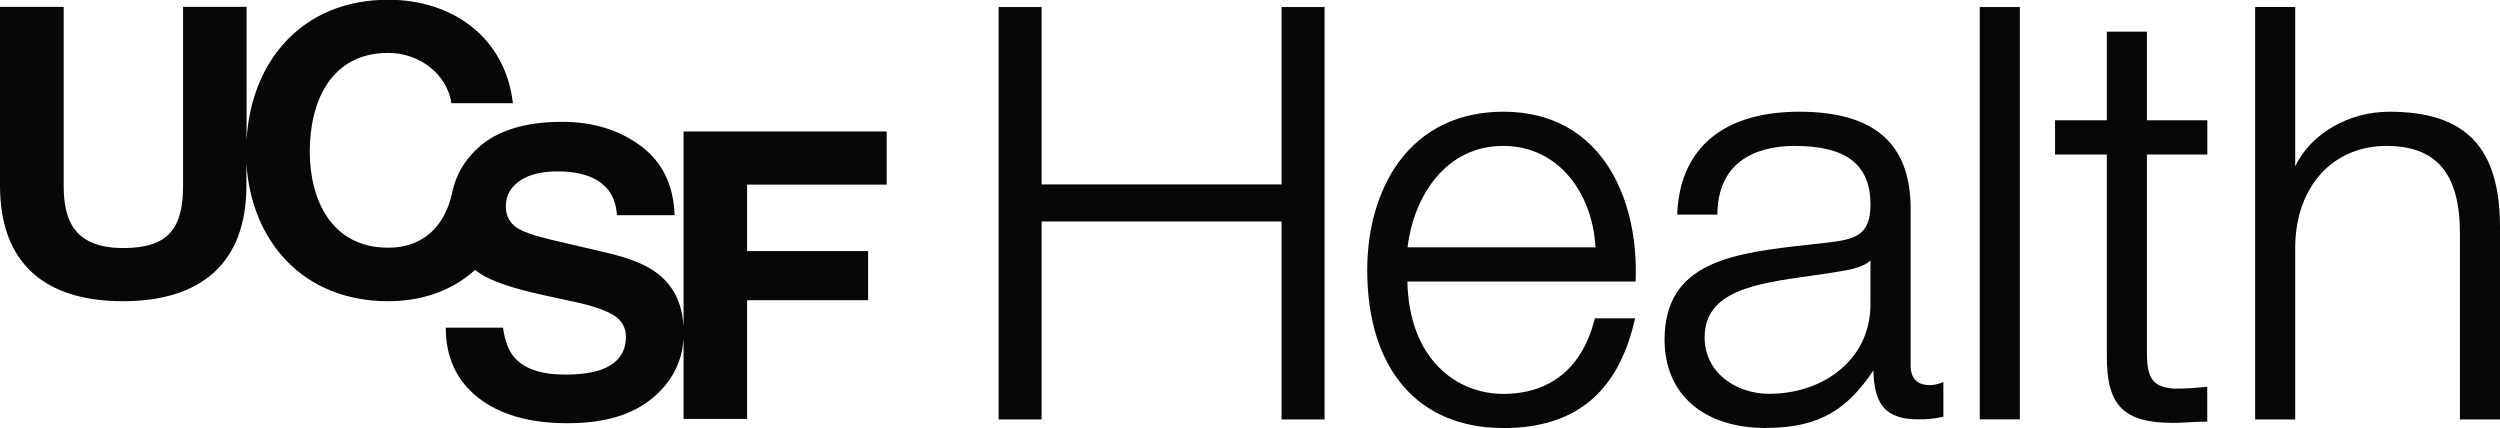
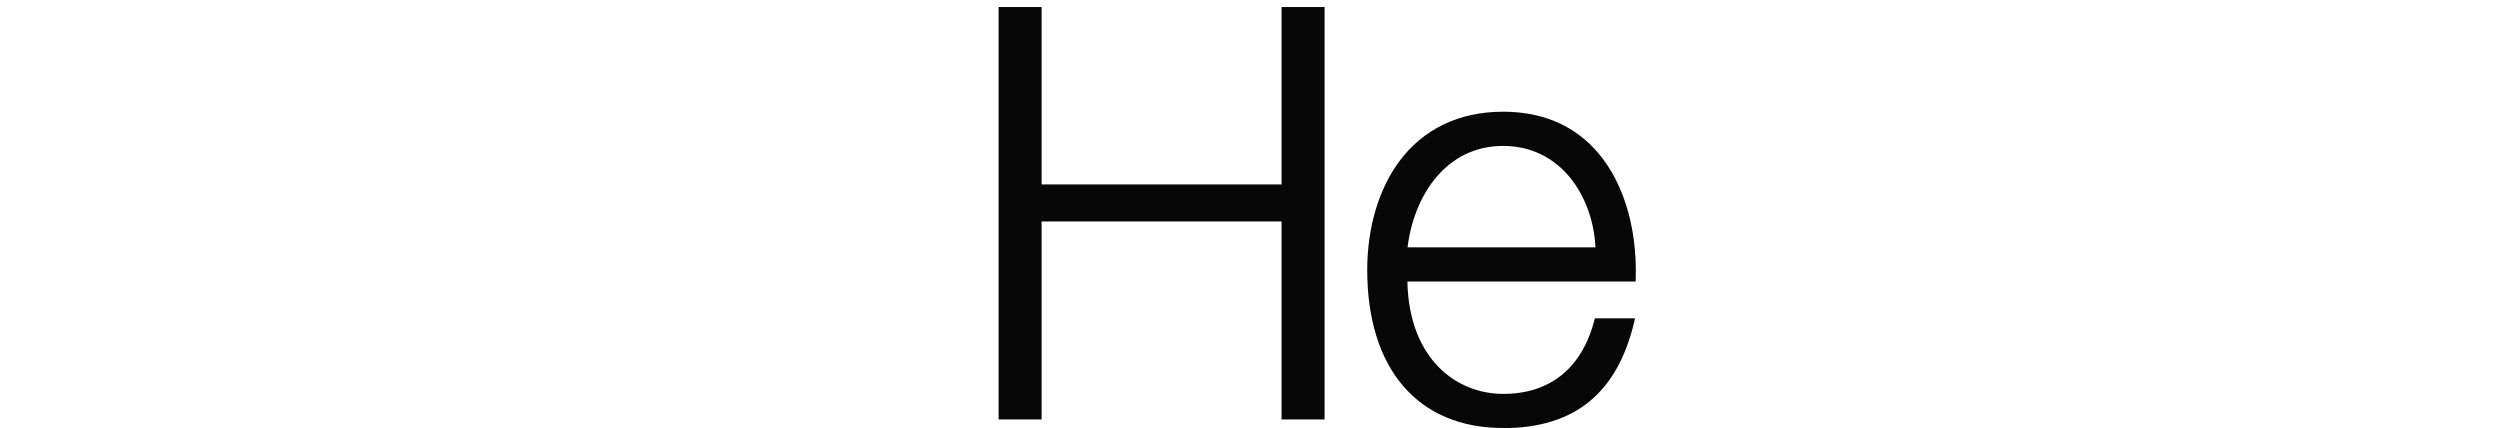
<svg xmlns="http://www.w3.org/2000/svg" width="257" height="44" viewBox="0 0 257 44" fill="none">
  <g clip-path="url(#clip0_1172_4246)">
    <path d="M136.166 43.119H131.744V22.767H107.078V43.119H102.656V0.723H107.078V18.959H131.744V0.723H136.166V43.119Z" fill="#070708" />
    <path d="M144.697 25.428H164.013C163.765 20.21 160.46 15.001 154.523 15.001C148.587 15.001 145.326 20.202 144.697 25.428ZM154.523 44C145.769 44 140.551 37.927 140.551 27.747C140.551 23.427 141.72 19.47 143.838 16.597C146.31 13.256 150.005 11.484 154.523 11.484C158.298 11.484 161.408 12.71 163.765 15.142C166.742 18.21 168.336 23.172 168.15 28.751V28.945H144.68C144.848 36.922 149.73 40.492 154.532 40.492C159.334 40.492 162.63 37.856 163.915 32.876L163.951 32.726H168.08L168.026 32.973C166.307 40.395 161.886 44.008 154.532 44.008" fill="#070708" />
-     <path d="M192.284 26.768C191.584 27.473 190.167 27.72 189.263 27.879C188.226 28.064 187.128 28.214 186.064 28.363C180.5 29.148 175.237 29.888 175.237 34.683C175.237 38.447 178.64 40.483 181.838 40.483C185.037 40.483 187.863 39.372 189.795 37.433C191.451 35.776 192.311 33.599 192.284 31.157V26.768ZM181.546 44C175.113 44 171.117 40.518 171.117 34.921C171.117 26.803 178.347 26.001 186.002 25.146C186.561 25.085 187.11 25.023 187.668 24.961C190.619 24.626 192.284 24.274 192.284 21.039C192.284 16.923 189.812 15.001 184.505 15.001C181.59 15.001 176.69 15.892 176.549 21.867V22.061H172.42V21.85C172.765 15.169 177.222 11.484 184.983 11.484C192.745 11.484 196.413 14.834 196.413 21.444V37.557C196.413 38.905 197.087 39.593 198.398 39.593C198.779 39.593 199.231 39.478 199.505 39.372L199.78 39.267V42.836L199.621 42.871C198.77 43.057 198.167 43.109 197.157 43.109C193.525 43.109 192.665 41.206 192.586 38.085C190.043 41.831 187.34 43.991 181.546 43.991" fill="#070708" />
-     <path d="M207.64 0.723H203.52V43.11H207.64V0.723Z" fill="#070708" />
-     <path d="M223.405 43.471C220.765 43.471 219.126 43.004 218.08 41.955C217.017 40.88 216.556 39.188 216.583 36.447V15.883H211.258V12.366H216.583V3.253H220.703V12.366H226.914V15.883H220.703V36.156C220.703 38.659 221.11 39.796 223.529 39.955C224.566 39.955 225.629 39.893 226.683 39.778L226.905 39.752V43.348H226.71C226.152 43.348 225.603 43.374 225.062 43.41C224.522 43.436 223.963 43.471 223.396 43.471" fill="#070708" />
-     <path d="M257 43.119H252.88V23.983C252.88 17.858 250.479 15.002 245.331 15.002C239.847 15.002 236.072 19.109 235.948 25.217V43.119H231.828V0.723H235.948V17.099C237.534 13.768 241.406 11.485 245.624 11.485C253.491 11.485 257 15.152 257 23.384V43.11V43.119Z" fill="#070708" />
-     <path d="M48.838 27.738C48.979 27.852 49.121 27.958 49.272 28.064C50.45 28.875 52.603 29.624 55.749 30.311L58.947 31.008C60.817 31.404 62.181 31.863 63.049 32.383C63.909 32.912 64.343 33.661 64.343 34.63C64.343 36.287 63.466 37.424 61.703 38.033C60.772 38.35 59.567 38.508 58.088 38.508C55.607 38.508 53.852 37.9 52.834 36.693C52.275 36.032 51.903 35.027 51.708 33.687H45.825C45.825 36.746 46.941 39.143 49.165 40.888C51.389 42.633 54.446 43.506 58.336 43.506C62.225 43.506 65.087 42.616 67.169 40.844C69.083 39.214 70.12 37.195 70.27 34.798V43.065H76.8V30.858H89.24V25.807H76.8V18.977H91.154V13.512H70.27V33.634C70.155 31.281 69.296 29.448 67.657 28.161C66.416 27.182 64.609 26.512 62.553 26.028C61.401 25.746 58.309 25.032 57.37 24.811C56.431 24.591 54.499 24.15 53.445 23.595C52.391 23.04 52.001 22.185 52.001 21.242C52.001 20.017 52.532 19.206 53.498 18.545C54.464 17.884 55.864 17.619 57.361 17.619C60.533 17.619 63.227 18.756 63.422 22.123H69.349C69.243 19.003 68.073 16.623 65.849 14.984C63.625 13.344 60.941 12.524 57.795 12.524C54.021 12.524 51.168 13.397 49.219 15.133C48.023 16.2 47.199 17.443 46.738 18.844C46.738 18.844 46.658 19.1 46.596 19.329C46.534 19.558 46.49 19.779 46.49 19.779C45.772 23.163 43.575 25.464 39.915 25.464C34.05 25.464 31.844 20.501 31.844 15.574C31.844 10.4 34.05 5.438 39.915 5.438C43.158 5.438 45.985 7.668 46.401 10.612H52.727C51.939 3.781 46.445 -0.027 39.915 -0.027C31.144 -0.027 25.828 6.187 25.349 14.367V0.705H18.819V19.082C18.819 23.472 17.322 25.499 12.661 25.499C7.381 25.499 6.548 22.308 6.548 19.082V0.705H0V19.082C0 27.112 4.66 30.964 12.644 30.964C20.627 30.964 25.331 27.077 25.331 19.082V16.782C25.81 24.75 31.126 30.964 39.898 30.964C43.504 30.964 46.569 29.809 48.838 27.747V27.738Z" fill="#070708" />
  </g>
  <defs>
    <clipPath id="clip0_1172_4246">
      <rect width="257" height="44" fill="white" />
    </clipPath>
  </defs>
</svg>